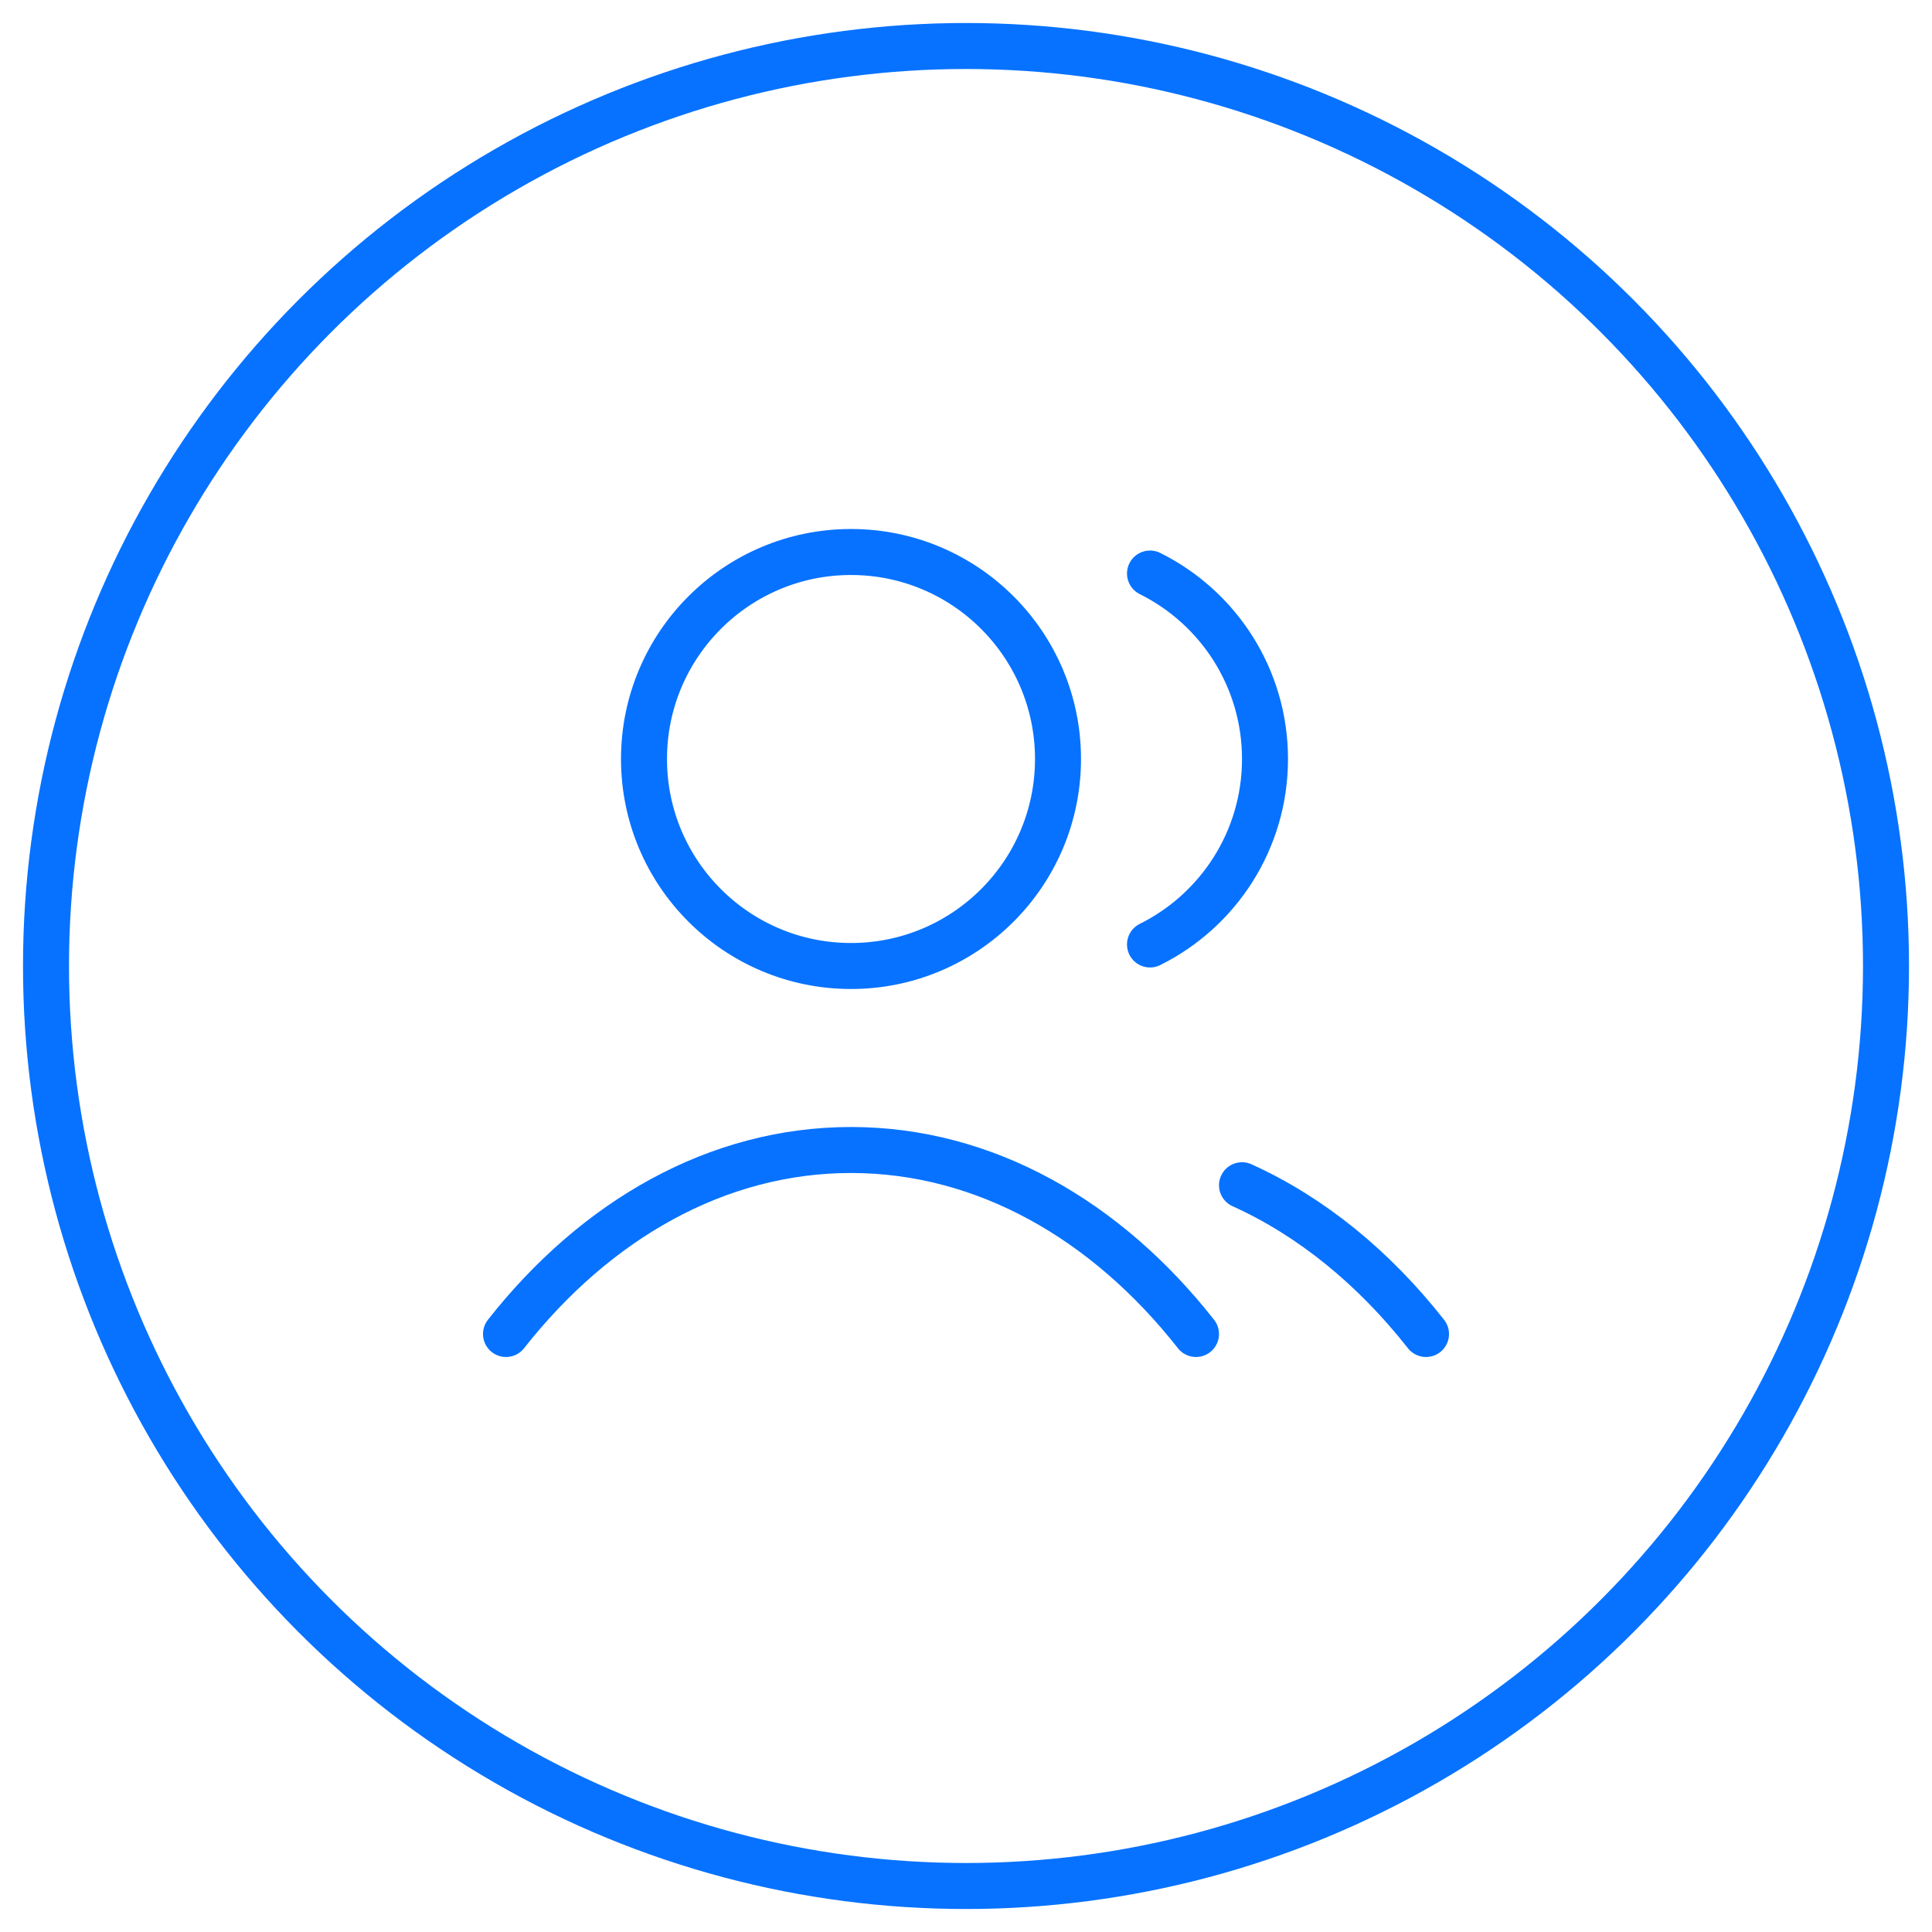
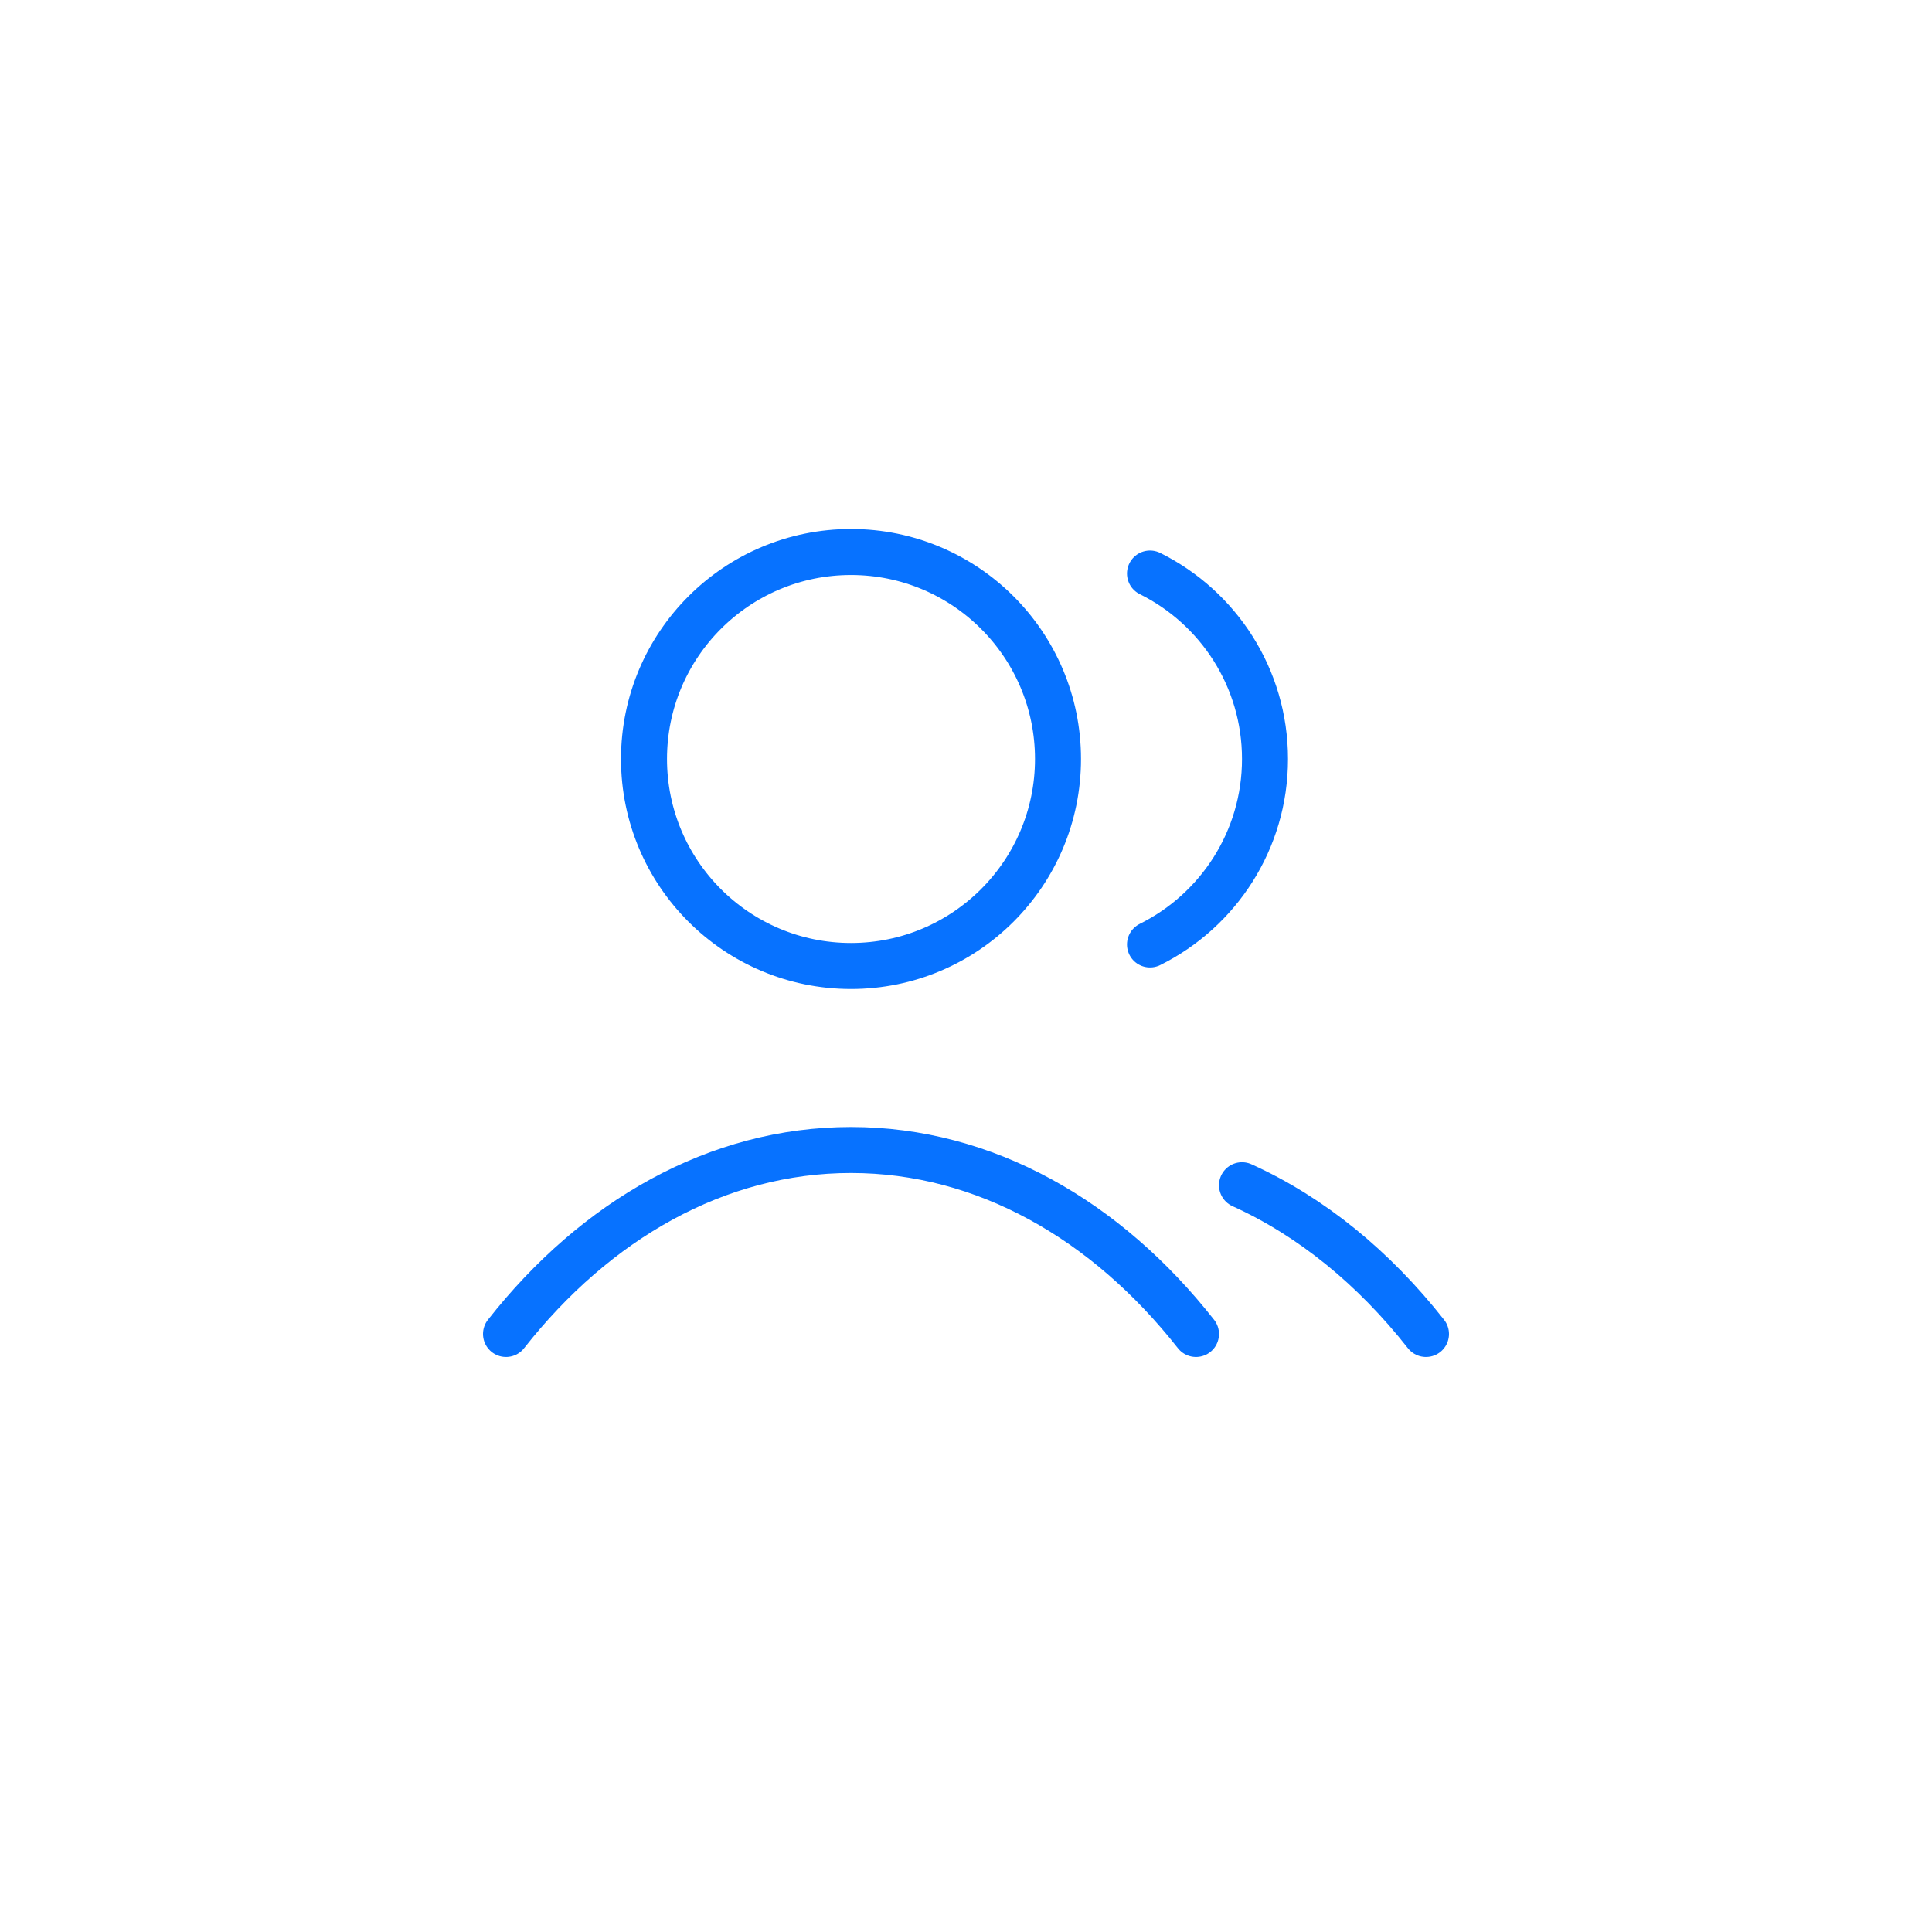
<svg xmlns="http://www.w3.org/2000/svg" width="42" height="42" viewBox="0 0 42 42" fill="none">
-   <circle cx="21" cy="21" r="20" stroke="#0772FF" stroke-linecap="round" stroke-linejoin="round" />
  <path d="M25 12.468C26.482 13.204 27.5 14.733 27.5 16.5C27.5 18.267 26.482 19.796 25 20.532M27 25.766C28.512 26.45 29.872 27.565 31 29M11 29C12.947 26.523 15.589 25 18.5 25C21.411 25 24.053 26.523 26 29M23 16.5C23 18.985 20.985 21 18.5 21C16.015 21 14 18.985 14 16.5C14 14.015 16.015 12 18.5 12C20.985 12 23 14.015 23 16.5Z" stroke="#0772FF" stroke-linecap="round" stroke-linejoin="round" />
</svg>